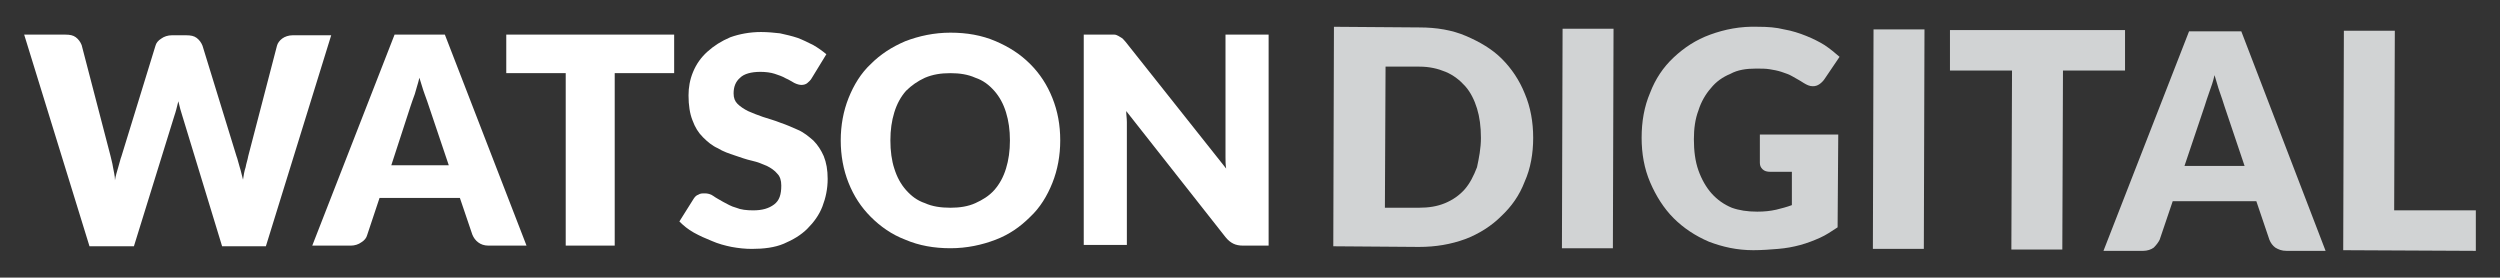
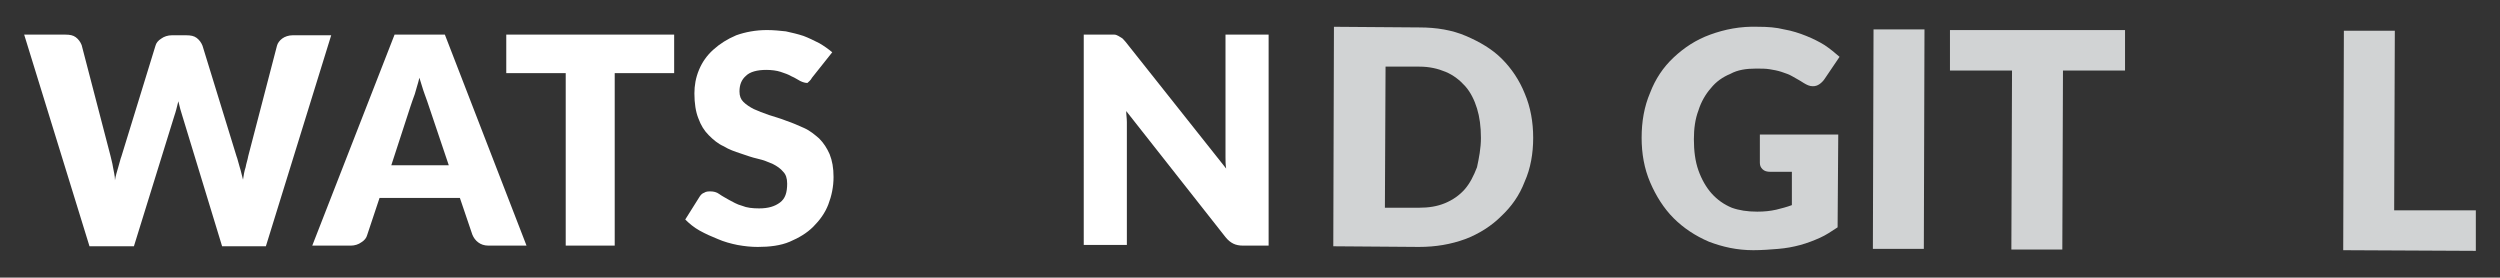
<svg xmlns="http://www.w3.org/2000/svg" version="1.1" id="Layer_1" x="0px" y="0px" viewBox="0 0 382.7 42.5" style="enable-background:new 0 0 382.7 42.5;" xml:space="preserve">
  <rect x="0" y="0" width="382.7" height="42.5" fill="#333333" stroke="none" />
  <style type="text/css">
	.st0{fill:#FFFFFF;}
	.st1{fill:#D1D3D4;}
</style>
  <g>
    <g>
      <path class="st0" d="M3.7,5.3H10c0.7,0,1.2,0.1,1.6,0.4C12,6,12.3,6.4,12.5,6.9l4.4,16.9c0.1,0.5,0.3,1.1,0.4,1.8    c0.1,0.6,0.3,1.3,0.3,2c0.1-0.7,0.3-1.3,0.5-2c0.2-0.6,0.3-1.2,0.5-1.7l5.2-16.9c0.1-0.4,0.4-0.8,0.9-1.1c0.4-0.3,1-0.5,1.6-0.5    h2.2c0.7,0,1.2,0.1,1.6,0.4c0.4,0.3,0.7,0.7,0.9,1.2l5.2,16.9c0.2,0.5,0.3,1.1,0.5,1.7c0.2,0.6,0.3,1.2,0.5,1.9    c0.1-0.7,0.2-1.3,0.4-1.9c0.1-0.6,0.3-1.1,0.4-1.7l4.4-16.9c0.1-0.4,0.4-0.8,0.8-1.1c0.4-0.3,1-0.5,1.6-0.5h5.9l-10,32.3H34    l-6.1-20c-0.1-0.3-0.2-0.7-0.3-1c-0.1-0.4-0.2-0.8-0.3-1.2c-0.1,0.4-0.2,0.8-0.3,1.2c-0.1,0.4-0.2,0.7-0.3,1l-6.2,20h-6.8L3.7,5.3    z" />
      <path class="st0" d="M80.6,37.6h-5.8c-0.7,0-1.2-0.2-1.6-0.5c-0.4-0.3-0.7-0.7-0.9-1.2l-1.9-5.6H58.1L56.2,36    c-0.1,0.4-0.4,0.8-0.9,1.1c-0.4,0.3-1,0.5-1.6,0.5h-5.9L60.4,5.3h7.7L80.6,37.6z M59.9,25.3h8.8l-3-8.9c-0.2-0.6-0.4-1.2-0.7-2    s-0.5-1.6-0.8-2.5c-0.2,0.9-0.5,1.7-0.7,2.5c-0.3,0.8-0.5,1.4-0.7,2L59.9,25.3z" />
      <path class="st0" d="M103.2,5.3v5.9h-9.1v26.4h-7.5V11.2h-9.1V5.3H103.2z" />
-       <path class="st0" d="M124.3,11.9c-0.2,0.4-0.5,0.6-0.7,0.8c-0.2,0.2-0.6,0.3-0.9,0.3c-0.3,0-0.7-0.1-1.1-0.3    c-0.4-0.2-0.8-0.5-1.3-0.7c-0.5-0.3-1.1-0.5-1.7-0.7c-0.6-0.2-1.4-0.3-2.2-0.3c-1.4,0-2.5,0.3-3.1,0.9c-0.7,0.6-1,1.4-1,2.4    c0,0.7,0.2,1.2,0.6,1.6c0.4,0.4,1,0.8,1.6,1.1c0.7,0.3,1.4,0.6,2.3,0.9c0.9,0.3,1.7,0.5,2.7,0.9c0.9,0.3,1.8,0.7,2.7,1.1    c0.9,0.4,1.6,1,2.3,1.6c0.7,0.7,1.2,1.5,1.6,2.4c0.4,1,0.6,2.1,0.6,3.5c0,1.5-0.3,2.9-0.8,4.2c-0.5,1.3-1.3,2.4-2.3,3.4    c-1,1-2.2,1.7-3.6,2.3c-1.4,0.6-3.1,0.8-4.9,0.8c-1,0-2-0.1-3.1-0.3c-1-0.2-2.1-0.5-3-0.9c-1-0.4-1.9-0.8-2.8-1.3    c-0.9-0.5-1.6-1.1-2.2-1.7l2.2-3.5c0.2-0.3,0.4-0.5,0.7-0.6c0.3-0.2,0.6-0.2,1-0.2c0.4,0,0.9,0.1,1.3,0.4s1,0.6,1.5,0.9    c0.6,0.3,1.2,0.7,2,0.9c0.7,0.3,1.6,0.4,2.6,0.4c1.4,0,2.4-0.3,3.2-0.9c0.8-0.6,1.1-1.5,1.1-2.9c0-0.8-0.2-1.4-0.6-1.8    c-0.4-0.5-1-0.9-1.6-1.2c-0.7-0.3-1.4-0.6-2.3-0.8c-0.9-0.2-1.7-0.5-2.6-0.8s-1.8-0.6-2.6-1.1c-0.9-0.4-1.6-1-2.3-1.7    c-0.7-0.7-1.2-1.5-1.6-2.6c-0.4-1-0.6-2.3-0.6-3.8c0-1.2,0.2-2.4,0.7-3.6c0.5-1.2,1.2-2.2,2.2-3.1s2.1-1.6,3.5-2.2    c1.4-0.5,3-0.8,4.7-0.8c1,0,2,0.1,2.9,0.2c0.9,0.2,1.8,0.4,2.7,0.7c0.8,0.3,1.6,0.7,2.4,1.1c0.7,0.4,1.4,0.9,2,1.4L124.3,11.9z" />
-       <path class="st0" d="M162.3,21.5c0,2.3-0.4,4.5-1.2,6.5c-0.8,2-1.9,3.8-3.4,5.2c-1.5,1.5-3.2,2.7-5.3,3.5    c-2.1,0.8-4.4,1.3-6.9,1.3c-2.5,0-4.8-0.4-6.9-1.3c-2.1-0.8-3.8-2-5.3-3.5c-1.5-1.5-2.6-3.2-3.4-5.2c-0.8-2-1.2-4.2-1.2-6.5    c0-2.3,0.4-4.5,1.2-6.5c0.8-2,1.9-3.8,3.4-5.2c1.5-1.5,3.2-2.6,5.3-3.5c2.1-0.8,4.4-1.3,6.9-1.3c2.5,0,4.8,0.4,6.9,1.3    c2.1,0.9,3.8,2,5.3,3.5c1.5,1.5,2.6,3.2,3.4,5.2C161.9,17,162.3,19.1,162.3,21.5z M154.6,21.5c0-1.6-0.2-3-0.6-4.3    c-0.4-1.3-1-2.4-1.8-3.3c-0.8-0.9-1.7-1.6-2.9-2c-1.1-0.5-2.4-0.7-3.8-0.7c-1.5,0-2.7,0.2-3.9,0.7c-1.1,0.5-2.1,1.2-2.9,2    c-0.8,0.9-1.4,2-1.8,3.3c-0.4,1.3-0.6,2.7-0.6,4.3c0,1.6,0.2,3.1,0.6,4.3c0.4,1.3,1,2.4,1.8,3.3c0.8,0.9,1.7,1.6,2.9,2    c1.1,0.5,2.4,0.7,3.9,0.7c1.4,0,2.7-0.2,3.8-0.7c1.1-0.5,2.1-1.1,2.9-2c0.8-0.9,1.4-2,1.8-3.3C154.4,24.5,154.6,23.1,154.6,21.5z" />
+       <path class="st0" d="M124.3,11.9c-0.2,0.4-0.5,0.6-0.7,0.8c-0.3,0-0.7-0.1-1.1-0.3    c-0.4-0.2-0.8-0.5-1.3-0.7c-0.5-0.3-1.1-0.5-1.7-0.7c-0.6-0.2-1.4-0.3-2.2-0.3c-1.4,0-2.5,0.3-3.1,0.9c-0.7,0.6-1,1.4-1,2.4    c0,0.7,0.2,1.2,0.6,1.6c0.4,0.4,1,0.8,1.6,1.1c0.7,0.3,1.4,0.6,2.3,0.9c0.9,0.3,1.7,0.5,2.7,0.9c0.9,0.3,1.8,0.7,2.7,1.1    c0.9,0.4,1.6,1,2.3,1.6c0.7,0.7,1.2,1.5,1.6,2.4c0.4,1,0.6,2.1,0.6,3.5c0,1.5-0.3,2.9-0.8,4.2c-0.5,1.3-1.3,2.4-2.3,3.4    c-1,1-2.2,1.7-3.6,2.3c-1.4,0.6-3.1,0.8-4.9,0.8c-1,0-2-0.1-3.1-0.3c-1-0.2-2.1-0.5-3-0.9c-1-0.4-1.9-0.8-2.8-1.3    c-0.9-0.5-1.6-1.1-2.2-1.7l2.2-3.5c0.2-0.3,0.4-0.5,0.7-0.6c0.3-0.2,0.6-0.2,1-0.2c0.4,0,0.9,0.1,1.3,0.4s1,0.6,1.5,0.9    c0.6,0.3,1.2,0.7,2,0.9c0.7,0.3,1.6,0.4,2.6,0.4c1.4,0,2.4-0.3,3.2-0.9c0.8-0.6,1.1-1.5,1.1-2.9c0-0.8-0.2-1.4-0.6-1.8    c-0.4-0.5-1-0.9-1.6-1.2c-0.7-0.3-1.4-0.6-2.3-0.8c-0.9-0.2-1.7-0.5-2.6-0.8s-1.8-0.6-2.6-1.1c-0.9-0.4-1.6-1-2.3-1.7    c-0.7-0.7-1.2-1.5-1.6-2.6c-0.4-1-0.6-2.3-0.6-3.8c0-1.2,0.2-2.4,0.7-3.6c0.5-1.2,1.2-2.2,2.2-3.1s2.1-1.6,3.5-2.2    c1.4-0.5,3-0.8,4.7-0.8c1,0,2,0.1,2.9,0.2c0.9,0.2,1.8,0.4,2.7,0.7c0.8,0.3,1.6,0.7,2.4,1.1c0.7,0.4,1.4,0.9,2,1.4L124.3,11.9z" />
      <path class="st0" d="M170.6,5.3c0.2,0,0.4,0.1,0.6,0.2c0.2,0.1,0.3,0.2,0.5,0.3c0.2,0.1,0.3,0.3,0.6,0.6l15.4,19.4    c-0.1-0.6-0.1-1.2-0.1-1.8c0-0.6,0-1.1,0-1.7V5.3h6.6v32.3h-3.9c-0.6,0-1.1-0.1-1.5-0.3c-0.4-0.2-0.8-0.5-1.2-1l-15.2-19.3    c0,0.6,0.1,1.1,0.1,1.7c0,0.5,0,1,0,1.5v17.3h-6.6V5.3h4C170.1,5.3,170.4,5.3,170.6,5.3z" />
    </g>
    <g>
      <path class="st1" d="M234.7,21.1c0,2.4-0.4,4.7-1.3,6.7c-0.8,2.1-2,3.8-3.6,5.3c-1.5,1.5-3.4,2.7-5.5,3.5    c-2.2,0.8-4.5,1.2-7.1,1.2l-13.1-0.1l0.1-33.6l13.1,0.1c2.6,0,5,0.4,7.1,1.3c2.1,0.9,4,2,5.5,3.5c1.5,1.5,2.7,3.3,3.5,5.3    C234.3,16.4,234.7,18.7,234.7,21.1z M226.7,21.1c0-1.7-0.2-3.2-0.6-4.5c-0.4-1.3-1-2.5-1.8-3.4c-0.8-0.9-1.8-1.7-3-2.2    c-1.2-0.5-2.5-0.8-4-0.8l-5.2,0L212,31.8l5.2,0c1.5,0,2.8-0.2,4-0.7c1.2-0.5,2.2-1.2,3-2.1c0.8-0.9,1.4-2.1,1.9-3.4    C226.4,24.2,226.7,22.7,226.7,21.1z" />
-       <path class="st1" d="M246.9,38l-7.8,0l0.1-33.6l7.8,0L246.9,38z" />
      <path class="st1" d="M269,32.4c1.1,0,2-0.1,2.9-0.3c0.8-0.2,1.6-0.4,2.4-0.7l0-5.1l-3.3,0c-0.5,0-0.9-0.1-1.2-0.4    c-0.3-0.3-0.4-0.6-0.4-1l0-4.3l12,0l-0.1,14.2c-0.9,0.6-1.8,1.2-2.7,1.6c-0.9,0.4-1.9,0.8-3,1.1c-1.1,0.3-2.2,0.5-3.4,0.6    c-1.2,0.1-2.5,0.2-3.8,0.2c-2.5,0-4.7-0.5-6.8-1.3c-2.1-0.9-3.9-2.1-5.4-3.6c-1.5-1.5-2.7-3.4-3.6-5.5c-0.9-2.1-1.3-4.4-1.3-6.8    c0-2.5,0.4-4.8,1.3-6.9c0.8-2.1,2-3.9,3.6-5.4c1.6-1.5,3.4-2.7,5.6-3.5s4.6-1.3,7.4-1.2c1.4,0,2.7,0.1,3.9,0.4    c1.2,0.2,2.4,0.6,3.4,1c1,0.4,2,0.9,2.8,1.4c0.9,0.6,1.6,1.2,2.3,1.8l-2.3,3.4c-0.2,0.3-0.5,0.6-0.8,0.8c-0.3,0.2-0.6,0.3-1,0.3    c-0.5,0-0.9-0.2-1.4-0.5c-0.6-0.4-1.2-0.7-1.7-1c-0.5-0.3-1.1-0.5-1.7-0.7c-0.6-0.2-1.2-0.3-1.8-0.4c-0.6-0.1-1.3-0.1-2.1-0.1    c-1.5,0-2.8,0.2-3.9,0.8c-1.2,0.5-2.2,1.2-3,2.2c-0.8,0.9-1.5,2.1-1.9,3.4c-0.5,1.3-0.7,2.8-0.7,4.4c0,1.8,0.2,3.4,0.7,4.8    c0.5,1.4,1.2,2.6,2,3.5c0.9,1,1.9,1.7,3.1,2.2C266.2,32.2,267.5,32.4,269,32.4z" />
      <path class="st1" d="M294.5,38.1l-7.8,0l0.1-33.6l7.8,0L294.5,38.1z" />
      <path class="st1" d="M325.3,4.6l0,6.2l-9.5,0l-0.1,27.4l-7.8,0l0.1-27.4l-9.5,0l0-6.2L325.3,4.6z" />
-       <path class="st1" d="M356,38.4l-6,0c-0.7,0-1.2-0.2-1.7-0.5c-0.4-0.3-0.7-0.7-0.9-1.2l-2-5.9l-12.8,0l-2,5.9    c-0.2,0.4-0.5,0.8-0.9,1.2c-0.4,0.3-1,0.5-1.6,0.5l-6.1,0l13.1-33.6l8,0L356,38.4z M334.4,25.4l9.2,0l-3.1-9.2    c-0.2-0.6-0.4-1.3-0.7-2.1c-0.3-0.8-0.5-1.7-0.8-2.6c-0.2,0.9-0.5,1.8-0.8,2.6c-0.3,0.8-0.5,1.5-0.7,2.1L334.4,25.4z" />
      <path class="st1" d="M366.5,32.2l12.5,0l0,6.2l-20.3-0.1l0.1-33.6l7.8,0L366.5,32.2z" />
    </g>
  </g>
</svg>